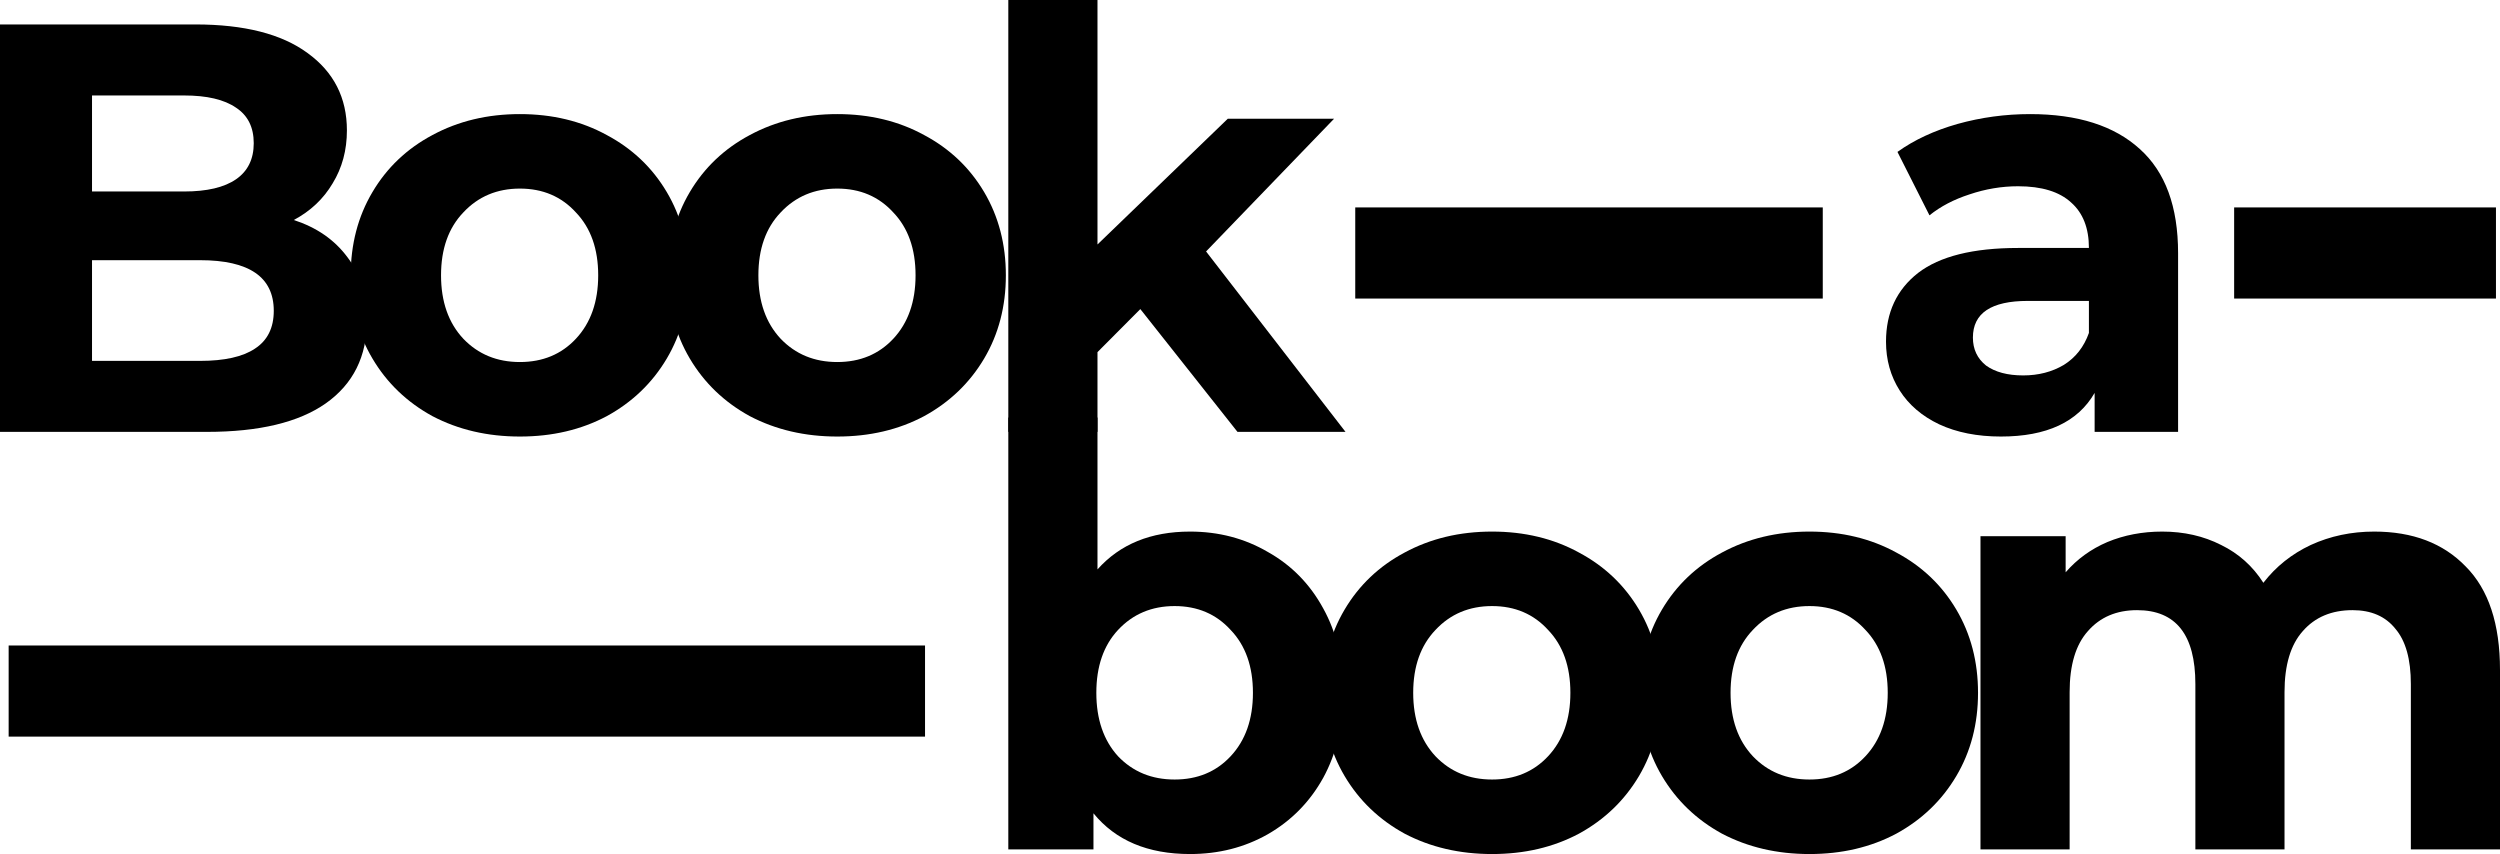
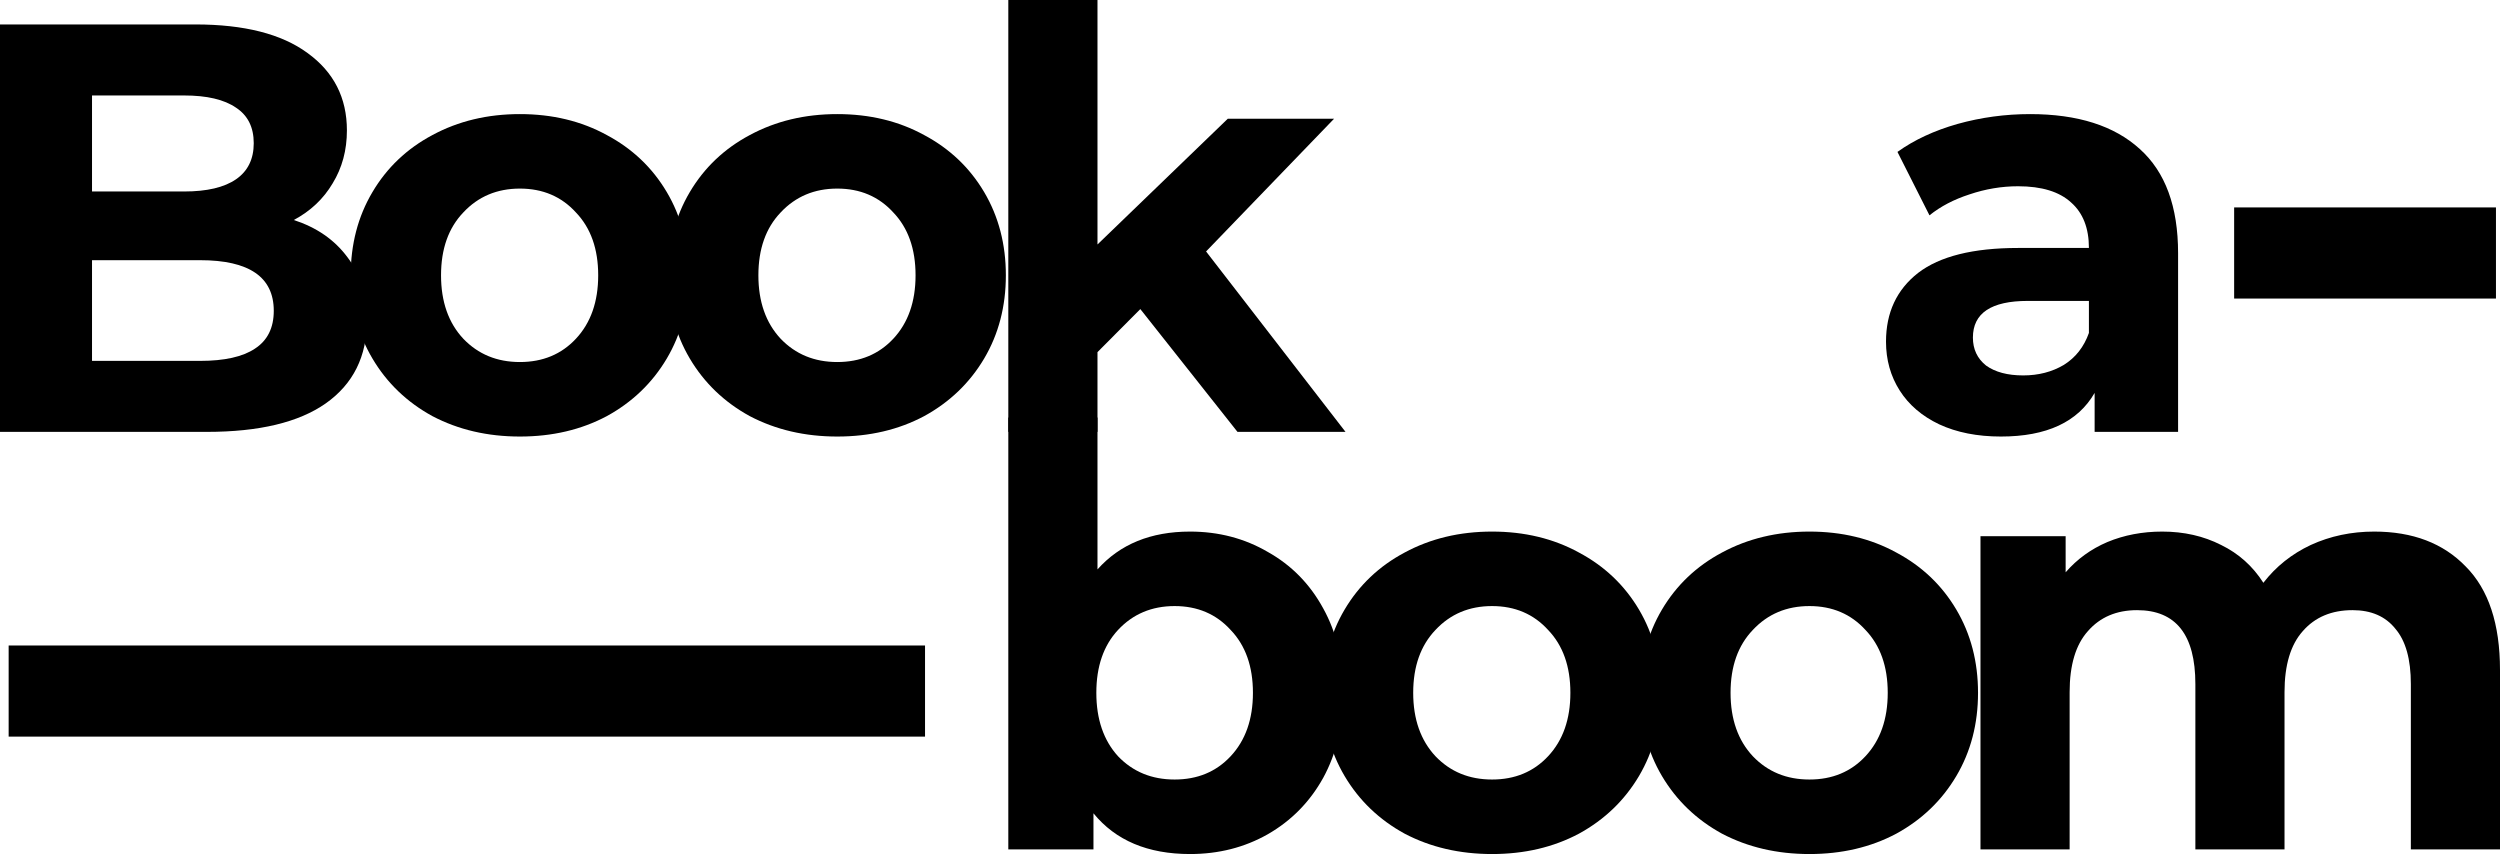
<svg xmlns="http://www.w3.org/2000/svg" width="161" height="55" viewBox="0 0 161 55" fill="none">
  <path d="M18.919 14.169C20.39 14.644 21.545 15.443 22.379 16.569C23.213 17.667 23.629 19.03 23.629 20.654C23.629 22.952 22.747 24.728 20.98 25.977C19.238 27.201 16.686 27.813 13.324 27.813H0V1.574H12.587C15.728 1.574 18.133 2.186 19.801 3.412C21.495 4.635 22.341 6.297 22.341 8.396C22.341 9.671 22.035 10.807 21.422 11.808C20.832 12.806 19.998 13.594 18.919 14.169ZM5.926 6.148V12.332H11.852C13.324 12.332 14.44 12.071 15.201 11.545C15.961 11.021 16.341 10.245 16.341 9.221C16.341 8.197 15.961 7.434 15.201 6.935C14.44 6.409 13.324 6.148 11.852 6.148H5.926ZM12.882 23.241C14.452 23.241 15.631 22.978 16.415 22.454C17.225 21.928 17.631 21.116 17.631 20.017C17.631 17.842 16.049 16.756 12.882 16.756H5.926V23.241H12.882Z" fill="black" />
  <path d="M33.481 28.113C31.395 28.113 29.518 27.675 27.85 26.8C26.205 25.901 24.917 24.664 23.986 23.09C23.052 21.515 22.586 19.729 22.586 17.73C22.586 15.732 23.052 13.944 23.986 12.37C24.917 10.795 26.205 9.572 27.85 8.697C29.518 7.796 31.395 7.348 33.481 7.348C35.567 7.348 37.433 7.796 39.077 8.697C40.719 9.572 42.009 10.795 42.941 12.37C43.873 13.944 44.34 15.732 44.34 17.73C44.34 19.729 43.873 21.515 42.941 23.09C42.009 24.664 40.719 25.901 39.077 26.8C37.433 27.675 35.567 28.113 33.481 28.113ZM33.481 23.315C34.954 23.315 36.157 22.814 37.088 21.816C38.046 20.792 38.524 19.429 38.524 17.73C38.524 16.031 38.046 14.681 37.088 13.681C36.157 12.657 34.954 12.145 33.481 12.145C32.01 12.145 30.794 12.657 29.838 13.681C28.881 14.681 28.403 16.031 28.403 17.73C28.403 19.429 28.881 20.792 29.838 21.816C30.794 22.814 32.01 23.315 33.481 23.315Z" fill="black" />
  <path d="M53.92 28.113C51.834 28.113 49.957 27.675 48.288 26.8C46.644 25.901 45.356 24.664 44.423 23.09C43.491 21.515 43.025 19.729 43.025 17.73C43.025 15.732 43.491 13.944 44.423 12.37C45.356 10.795 46.644 9.572 48.288 8.697C49.957 7.796 51.834 7.348 53.92 7.348C56.006 7.348 57.87 7.796 59.514 8.697C61.158 9.572 62.446 10.795 63.38 12.37C64.311 13.944 64.777 15.732 64.777 17.73C64.777 19.729 64.311 21.515 63.38 23.09C62.446 24.664 61.158 25.901 59.514 26.8C57.87 27.675 56.006 28.113 53.92 28.113ZM53.92 23.315C55.391 23.315 56.594 22.814 57.527 21.816C58.484 20.792 58.962 19.429 58.962 17.73C58.962 16.031 58.484 14.681 57.527 13.681C56.594 12.657 55.391 12.145 53.92 12.145C52.447 12.145 51.233 12.657 50.275 13.681C49.319 14.681 48.84 16.031 48.84 17.73C48.84 19.429 49.319 20.792 50.275 21.816C51.233 22.814 52.447 23.315 53.92 23.315Z" fill="black" />
  <path d="M73.437 19.905L70.678 22.677V27.813H64.935V0H70.678V15.744L79.069 7.647H85.914L77.671 16.194L86.651 27.813H79.694L73.437 19.905Z" fill="black" />
  <path d="M130.736 7.348C133.803 7.348 136.158 8.097 137.803 9.596C139.447 11.07 140.269 13.306 140.269 16.306V27.813H134.894V25.302C133.815 27.177 131.803 28.113 128.859 28.113C127.338 28.113 126.012 27.851 124.883 27.326C123.779 26.8 122.932 26.077 122.343 25.152C121.754 24.227 121.459 23.177 121.459 22.003C121.459 20.128 122.148 18.655 123.522 17.579C124.919 16.505 127.067 15.969 129.963 15.969H134.526C134.526 14.694 134.146 13.719 133.385 13.045C132.625 12.344 131.484 11.995 129.963 11.995C128.908 11.995 127.865 12.17 126.834 12.519C125.829 12.844 124.969 13.294 124.258 13.868L122.196 9.783C123.277 9.008 124.565 8.41 126.062 7.983C127.583 7.559 129.141 7.348 130.736 7.348ZM130.294 24.177C131.275 24.177 132.147 23.952 132.908 23.502C133.668 23.028 134.208 22.34 134.526 21.441V19.379H130.589C128.233 19.379 127.055 20.166 127.055 21.74C127.055 22.49 127.338 23.09 127.901 23.54C128.49 23.964 129.289 24.177 130.294 24.177Z" fill="black" />
  <path d="M76.64 34.234C78.479 34.234 80.149 34.671 81.646 35.545C83.167 36.395 84.358 37.608 85.216 39.182C86.075 40.731 86.504 42.542 86.504 44.617C86.504 46.692 86.075 48.515 85.216 50.09C84.358 51.638 83.167 52.852 81.646 53.725C80.149 54.575 78.479 55 76.64 55C73.916 55 71.842 54.125 70.419 52.376V54.701H64.935V26.887H70.678V36.67C72.125 35.045 74.112 34.234 76.64 34.234ZM75.646 50.201C77.118 50.201 78.32 49.703 79.253 48.703C80.211 47.678 80.689 46.317 80.689 44.617C80.689 42.917 80.211 41.568 79.253 40.568C78.32 39.543 77.118 39.031 75.646 39.031C74.173 39.031 72.959 39.543 72.002 40.568C71.07 41.568 70.604 42.917 70.604 44.617C70.604 46.317 71.07 47.678 72.002 48.703C72.959 49.703 74.173 50.201 75.646 50.201Z" fill="black" />
  <path d="M96.09 55C94.004 55 92.127 54.563 90.459 53.688C88.814 52.788 87.526 51.552 86.593 49.978C85.661 48.403 85.195 46.616 85.195 44.617C85.195 42.618 85.661 40.83 86.593 39.256C87.526 37.682 88.814 36.458 90.459 35.583C92.127 34.682 94.004 34.234 96.09 34.234C98.176 34.234 100.04 34.682 101.684 35.583C103.328 36.458 104.616 37.682 105.55 39.256C106.481 40.83 106.947 42.618 106.947 44.617C106.947 46.616 106.481 48.403 105.55 49.978C104.616 51.552 103.328 52.788 101.684 53.688C100.04 54.563 98.176 55 96.09 55ZM96.09 50.201C97.561 50.201 98.764 49.703 99.697 48.702C100.655 47.678 101.133 46.317 101.133 44.617C101.133 42.917 100.655 41.568 99.697 40.568C98.764 39.543 97.561 39.031 96.09 39.031C94.617 39.031 93.403 39.543 92.445 40.568C91.49 41.568 91.01 42.917 91.01 44.617C91.01 46.317 91.49 47.678 92.445 48.702C93.403 49.703 94.617 50.201 96.09 50.201Z" fill="black" />
  <path d="M116.528 55C114.442 55 112.565 54.563 110.896 53.688C109.252 52.788 107.964 51.552 107.031 49.978C106.099 48.403 105.633 46.616 105.633 44.617C105.633 42.618 106.099 40.83 107.031 39.256C107.964 37.682 109.252 36.458 110.896 35.583C112.565 34.682 114.442 34.234 116.528 34.234C118.612 34.234 120.478 34.682 122.122 35.583C123.766 36.458 125.054 37.682 125.986 39.256C126.919 40.83 127.385 42.618 127.385 44.617C127.385 46.616 126.919 48.403 125.986 49.978C125.054 51.552 123.766 52.788 122.122 53.688C120.478 54.563 118.612 55 116.528 55ZM116.528 50.201C117.999 50.201 119.202 49.703 120.135 48.702C121.091 47.678 121.57 46.317 121.57 44.617C121.57 42.917 121.091 41.568 120.135 40.568C119.202 39.543 117.999 39.031 116.528 39.031C115.055 39.031 113.841 39.543 112.883 40.568C111.926 41.568 111.448 42.917 111.448 44.617C111.448 46.317 111.926 47.678 112.883 48.702C113.841 49.703 115.055 50.201 116.528 50.201Z" fill="black" />
  <path d="M152.902 34.234C155.38 34.234 157.343 34.983 158.792 36.482C160.263 37.957 161 40.181 161 43.154V54.701H155.259V44.055C155.259 42.455 154.926 41.269 154.264 40.494C153.626 39.694 152.707 39.294 151.504 39.294C150.155 39.294 149.086 39.744 148.301 40.643C147.517 41.518 147.123 42.829 147.123 44.579V54.701H141.382V44.055C141.382 40.88 140.13 39.294 137.628 39.294C136.302 39.294 135.247 39.744 134.462 40.643C133.676 41.518 133.284 42.829 133.284 44.579V54.701H127.543V34.533H133.027V36.857C133.763 36.008 134.659 35.358 135.714 34.908C136.793 34.459 137.972 34.234 139.248 34.234C140.645 34.234 141.909 34.521 143.038 35.095C144.167 35.645 145.075 36.458 145.761 37.532C146.572 36.482 147.591 35.671 148.817 35.095C150.069 34.521 151.431 34.234 152.902 34.234Z" fill="black" />
  <path fill-rule="evenodd" clip-rule="evenodd" d="M160.74 19.227H143.879V13.358H160.74V19.227Z" fill="black" />
-   <path fill-rule="evenodd" clip-rule="evenodd" d="M117.386 19.227H87.278V13.358H117.386V19.227Z" fill="black" />
  <path fill-rule="evenodd" clip-rule="evenodd" d="M59.572 47.438H0.557V41.57H59.572V47.438Z" fill="black" />
</svg>